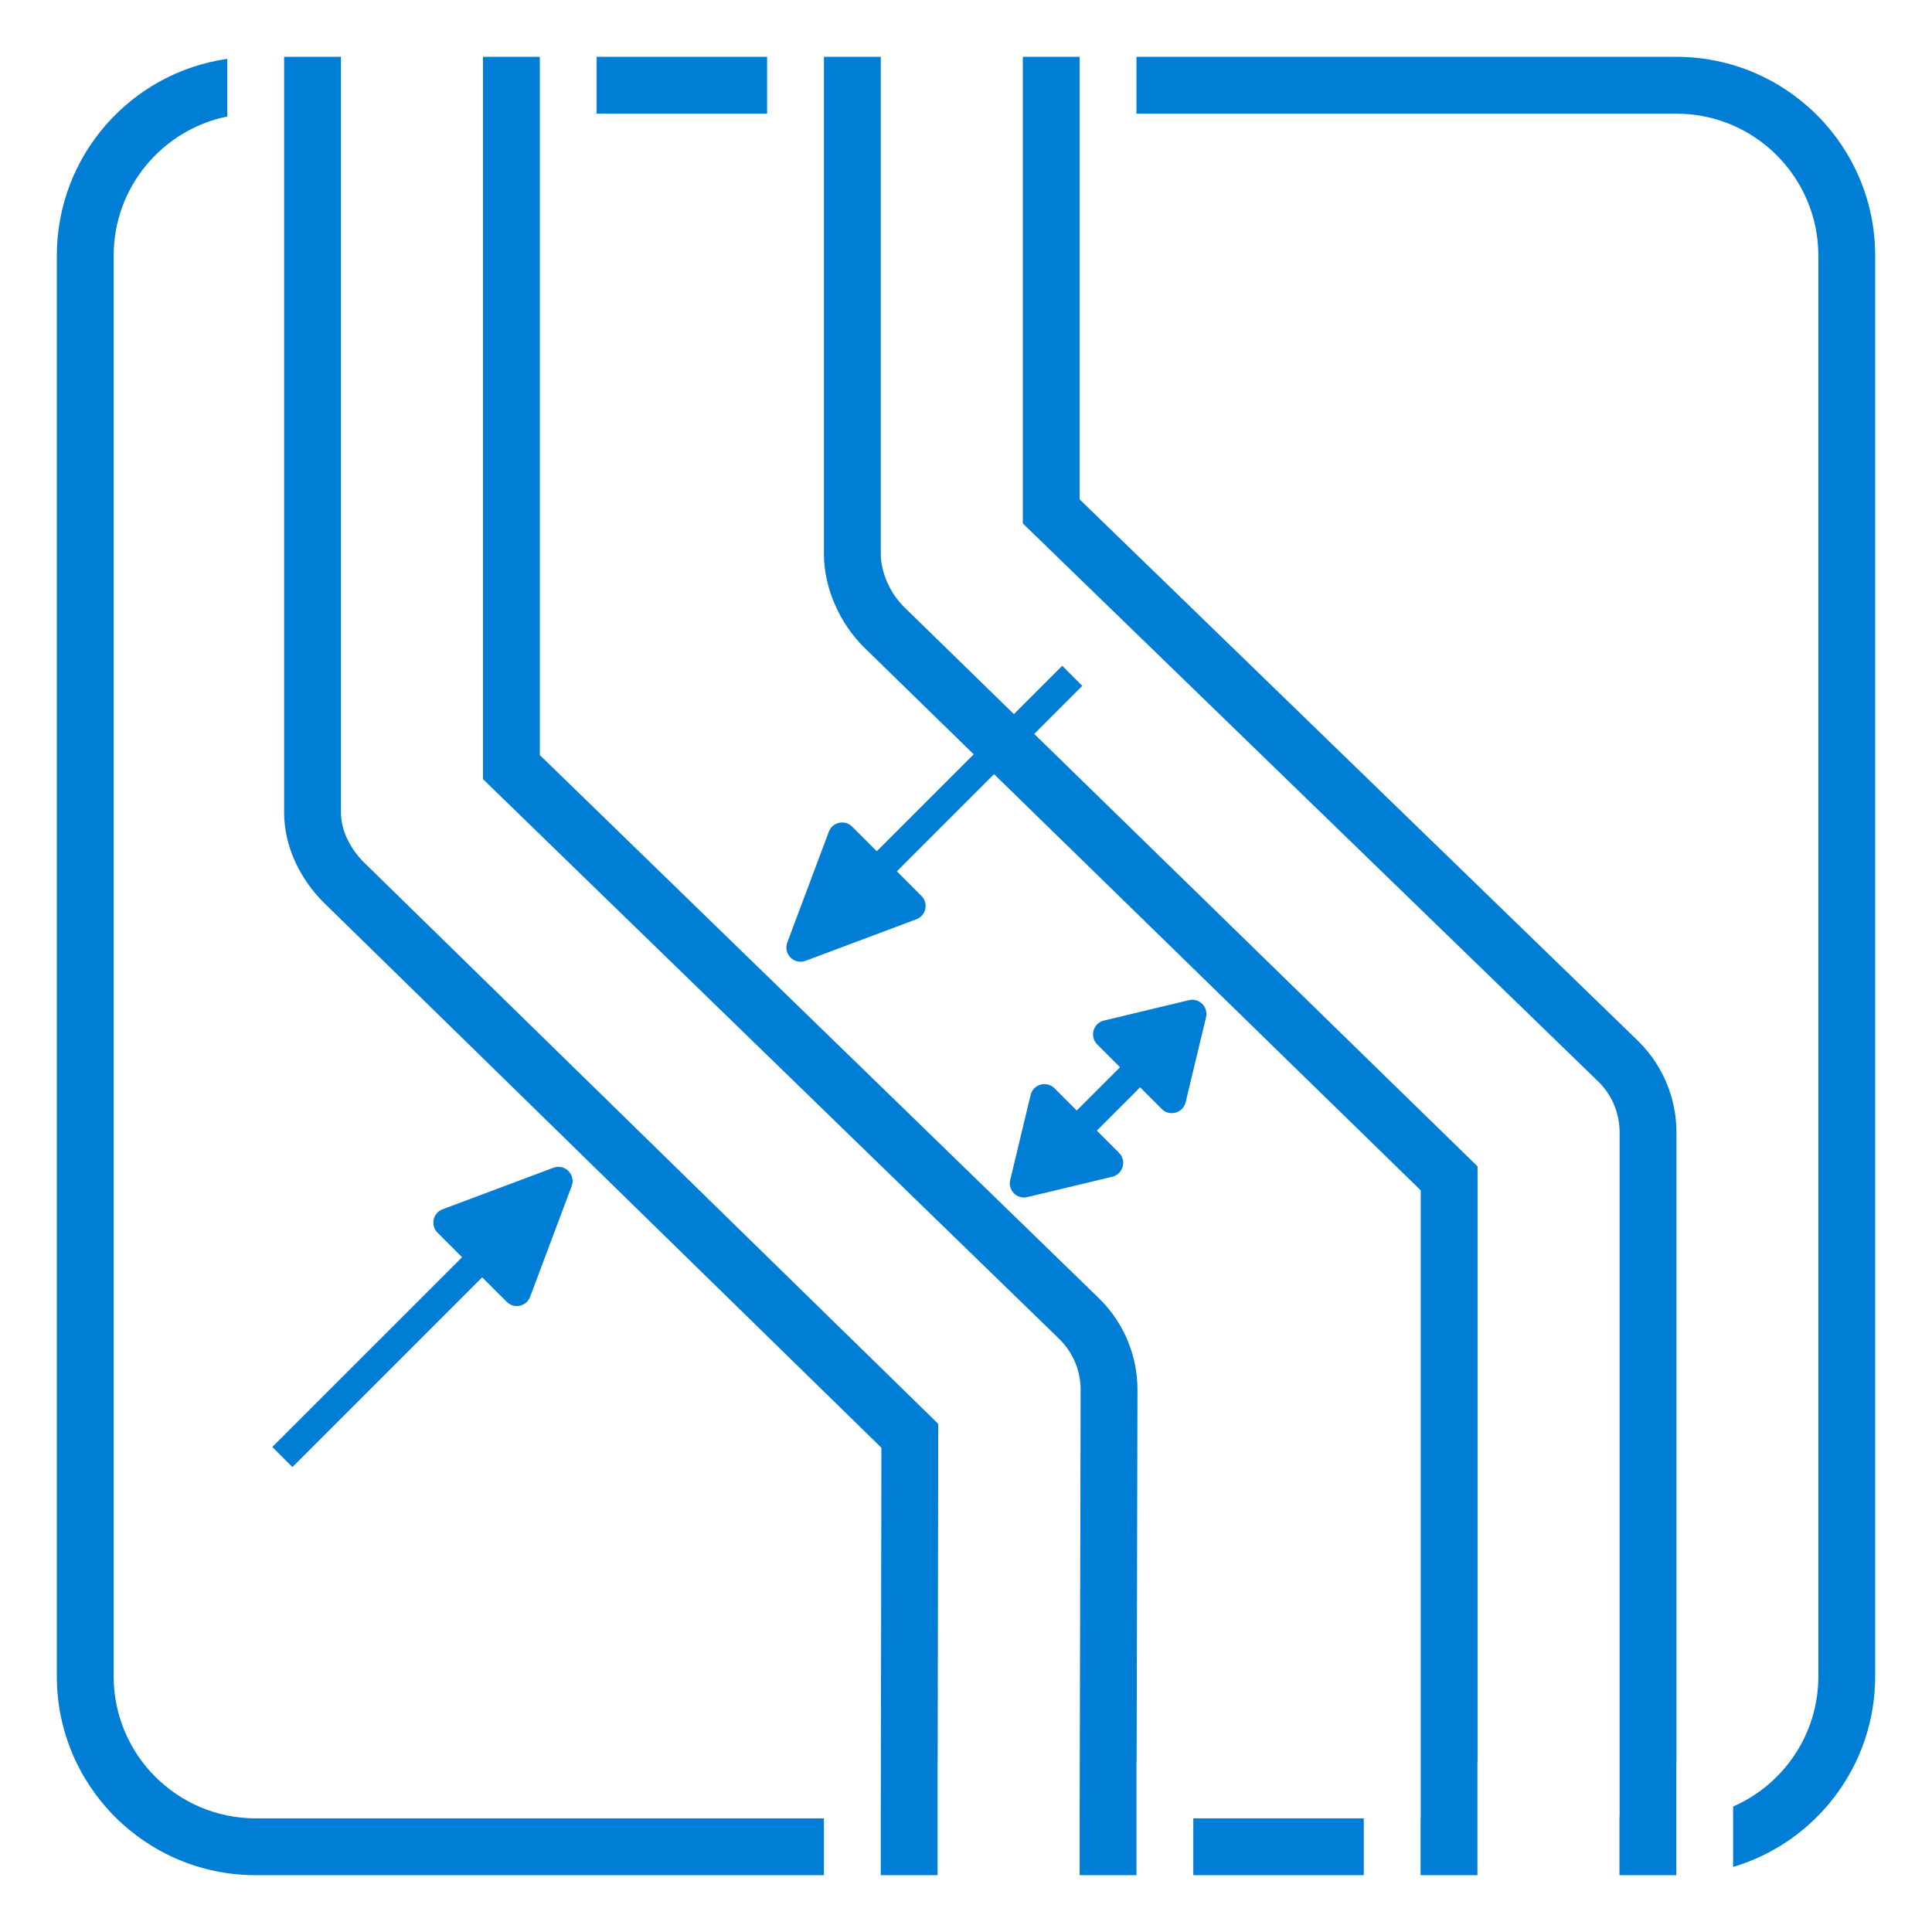
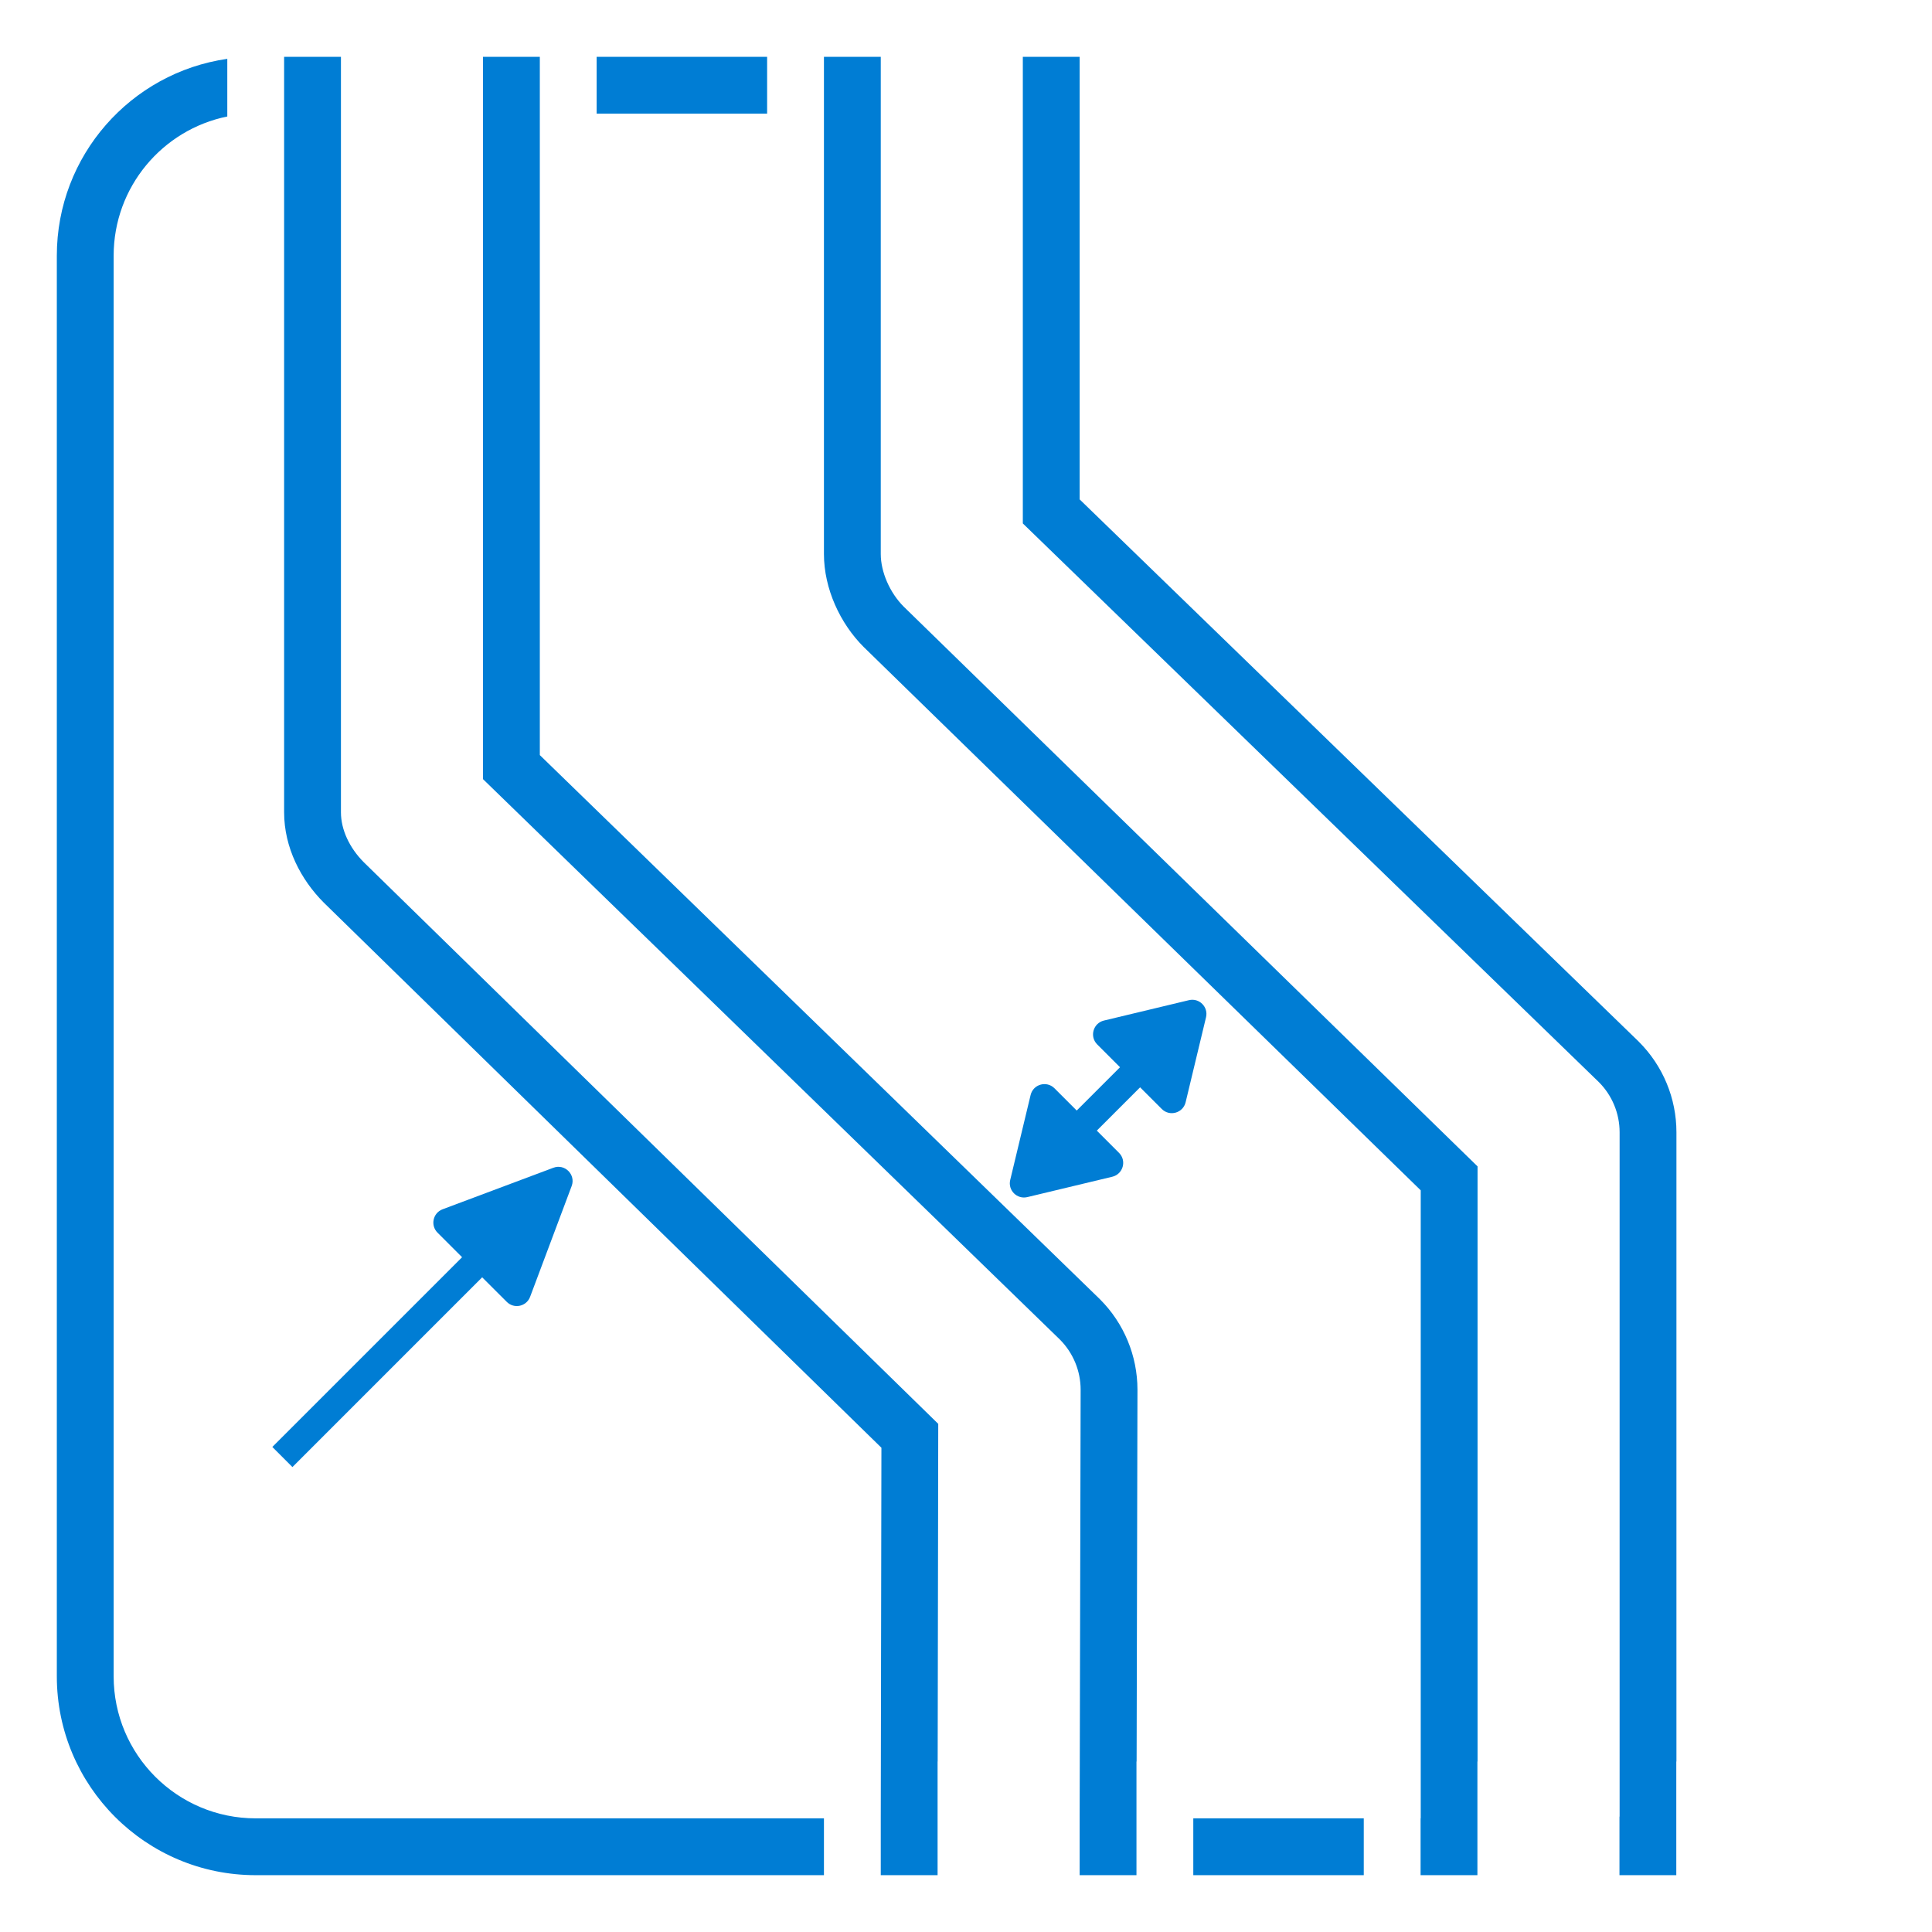
<svg xmlns="http://www.w3.org/2000/svg" width="68" height="68" viewBox="0 0 68 68" fill="none">
  <path d="M10 28.59C10 29.837 10.594 30.966 11.395 31.768L31.023 50.956L31 64V66H33V62H33.003L33.023 50.115L12.806 30.35C12.297 29.84 12 29.197 12 28.59V2H10V28.59Z" fill="#007DD4" />
  <path d="M38 64V66H40V62H40.005L40.035 48.914C40.035 47.721 39.561 46.576 38.717 45.732L38.712 45.727L19 26.577V2H17V27.423L37.308 47.151C37.773 47.62 38.035 48.253 38.035 48.914L38 64Z" fill="#007DD4" />
  <path d="M42 64V66H48V64H42Z" fill="#007DD4" />
  <path d="M59 66H57V63.939H57.005V39.853C57.005 39.192 56.744 38.558 56.278 38.09L36 18.423V2H38V17.577L57.682 36.665L57.687 36.671C58.531 37.515 59.005 38.659 59.005 39.853V62H59V66Z" fill="#007DD4" />
  <path d="M52.005 62H52V66H50V64H50.005V41.896L30.395 22.768C29.572 21.945 29 20.722 29 19.5V2H31V19.5C31 20.133 31.318 20.86 31.805 21.349L52.005 41.053V62Z" fill="#007DD4" />
-   <path d="M61 65.71C63.892 64.85 66 62.171 66 59V9C66 5.134 62.866 2 59 2H40V4H59C61.761 4 64 6.239 64 9V59C64 61.05 62.766 62.812 61 63.584V65.71Z" fill="#007DD4" />
  <path d="M2 9C2 5.474 4.608 2.556 8 2.071V4.1C5.718 4.563 4 6.581 4 9V59C4 61.761 6.239 64 9 64H29V66H9C5.134 66 2 62.866 2 59V9Z" fill="#007DD4" />
  <path d="M21 2H27V4H21V2Z" fill="#007DD4" />
-   <path d="M30.86 29.961L37.387 23.433L38.094 24.14L31.567 30.668L32.432 31.533C32.689 31.79 32.594 32.227 32.254 32.355L28.354 33.817C27.952 33.968 27.559 33.575 27.71 33.173L29.173 29.273C29.3 28.933 29.737 28.838 29.994 29.095L30.86 29.961Z" fill="#007DD4" />
  <path d="M38.855 35.92L41.846 35.203C42.209 35.115 42.535 35.442 42.448 35.805L41.73 38.796C41.639 39.176 41.167 39.309 40.891 39.033L40.128 38.27L38.604 39.794L39.386 40.577C39.663 40.853 39.529 41.325 39.15 41.417L36.159 42.134C35.796 42.221 35.469 41.895 35.556 41.532L36.274 38.541C36.365 38.161 36.837 38.028 37.114 38.304L37.897 39.087L39.421 37.563L38.618 36.76C38.342 36.484 38.475 36.011 38.855 35.92Z" fill="#007DD4" />
  <path d="M16.971 44.957L10.293 51.636L9.585 50.928L16.264 44.25L15.399 43.385C15.142 43.128 15.237 42.691 15.577 42.563L19.477 41.101C19.879 40.95 20.271 41.342 20.121 41.744L18.658 45.644C18.53 45.985 18.094 46.079 17.837 45.822L16.971 44.957Z" fill="#007DD4" />
</svg>